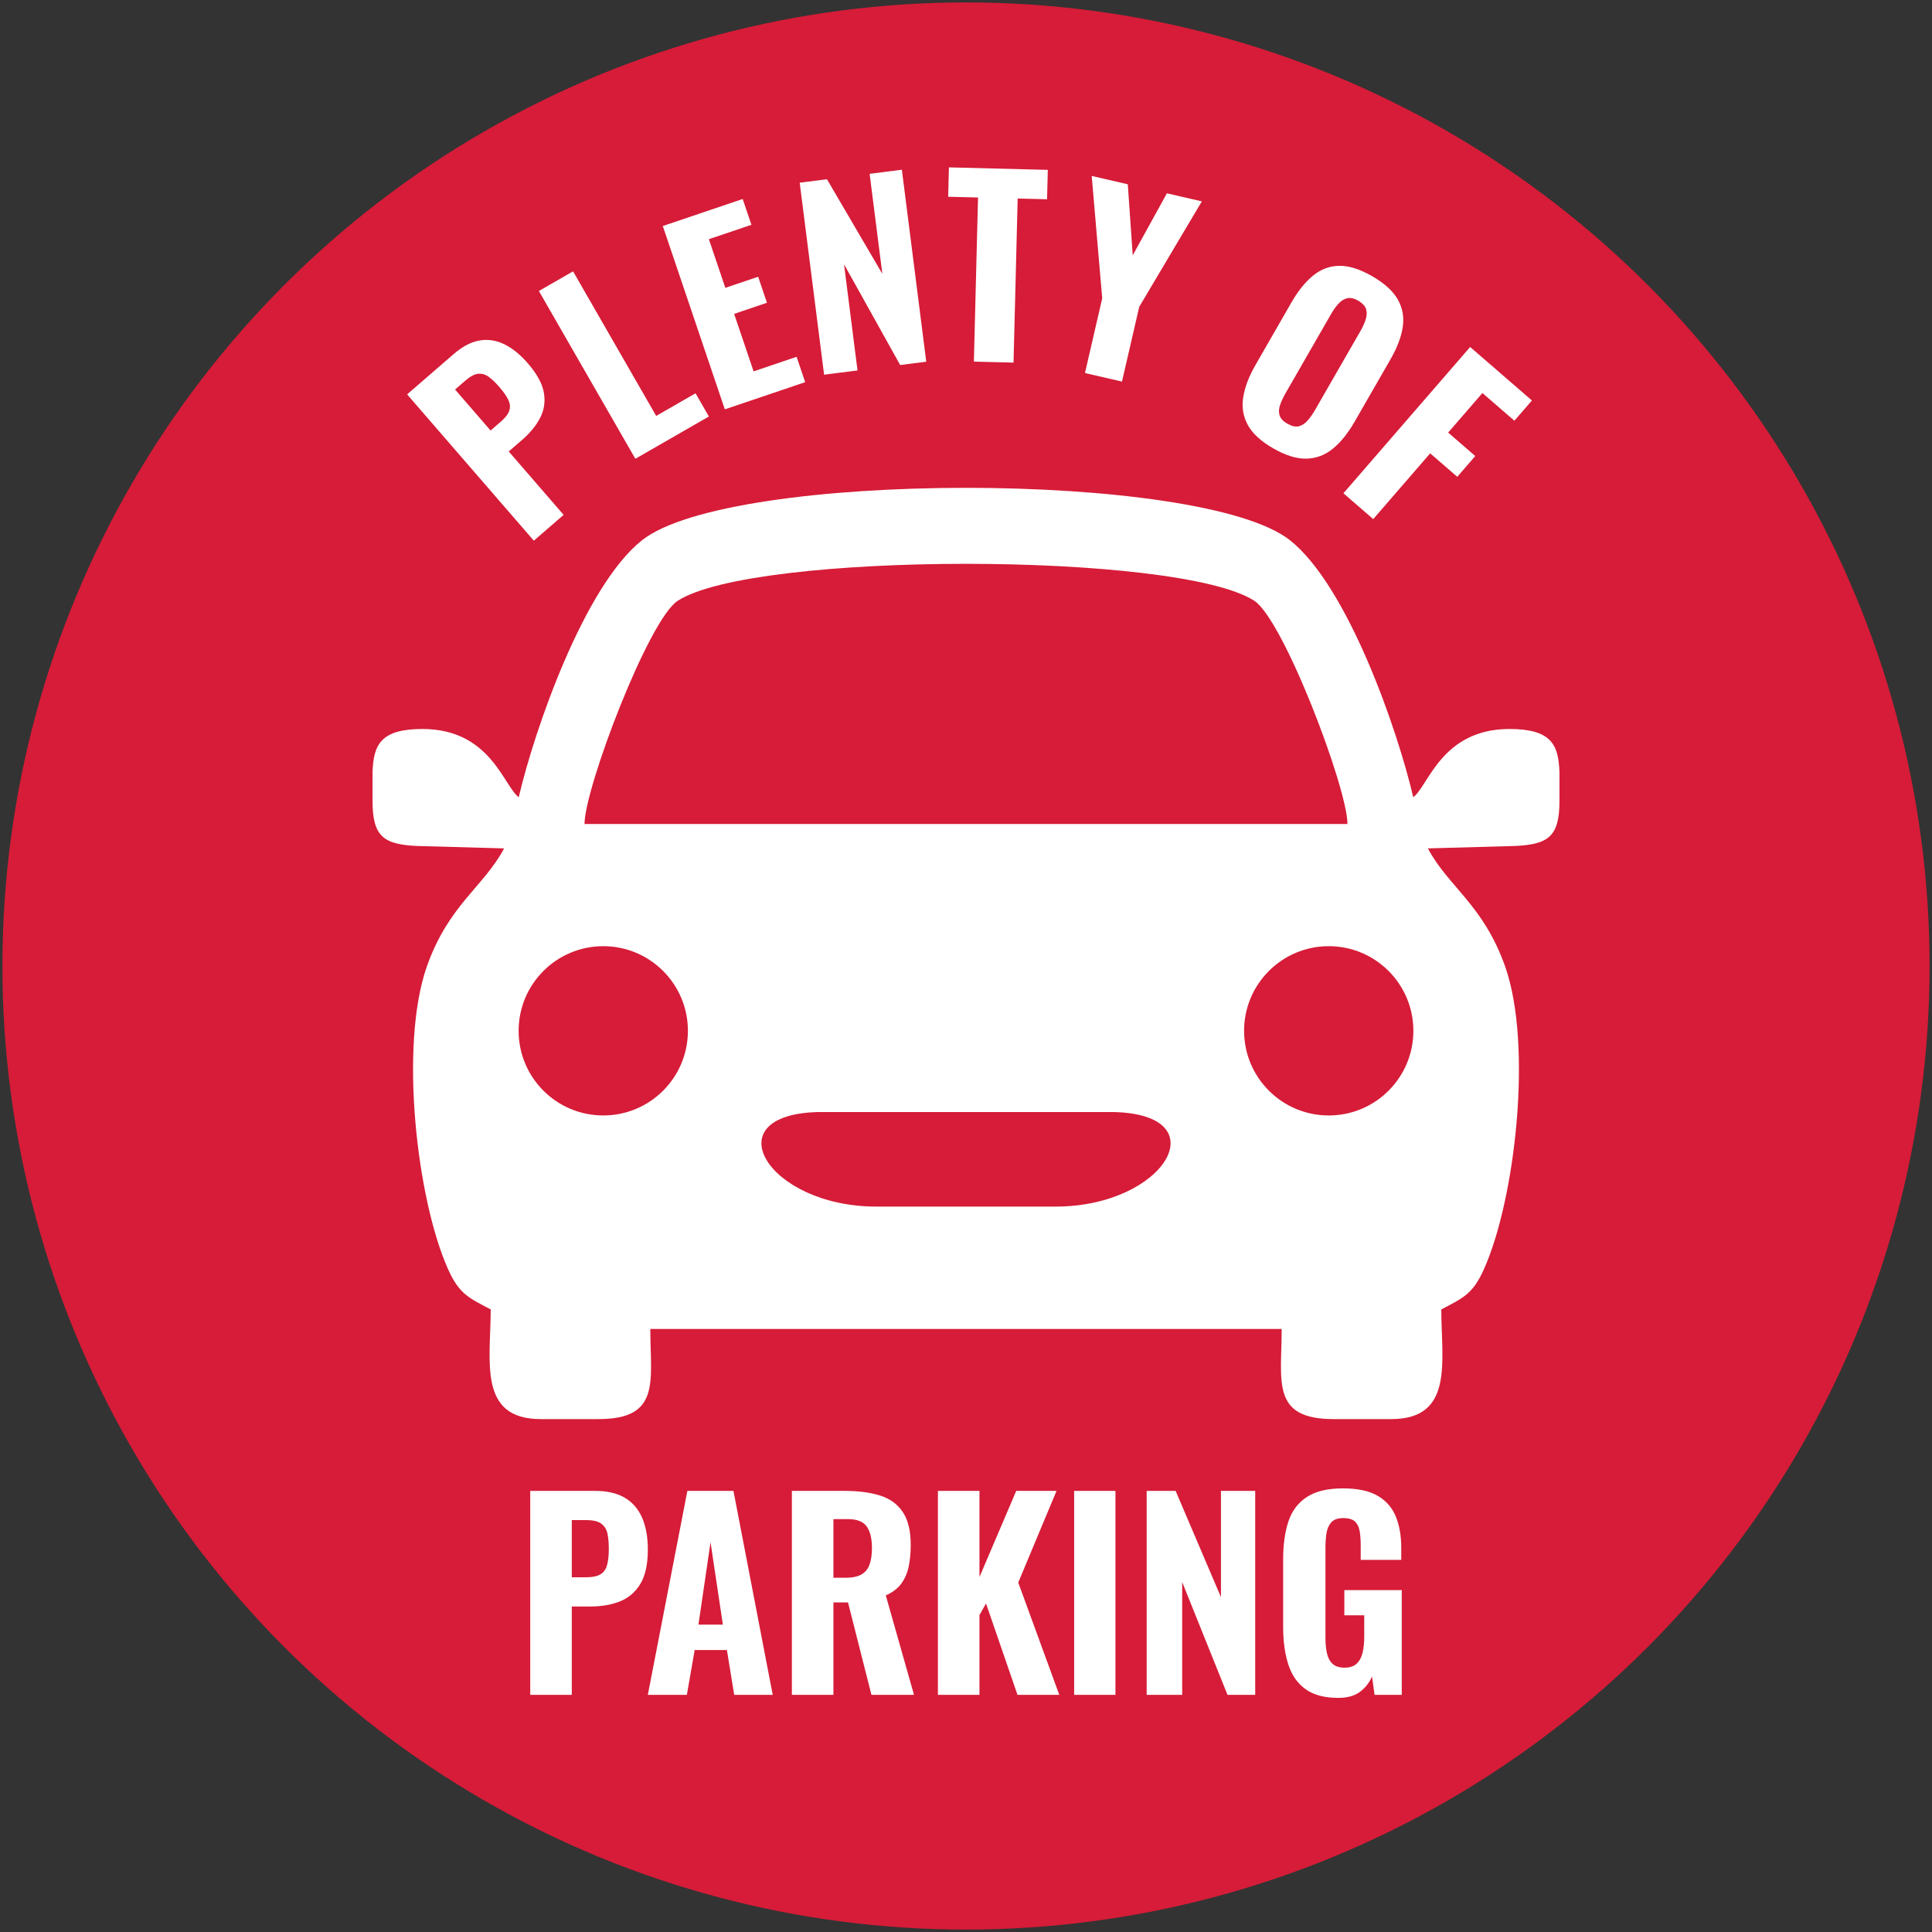
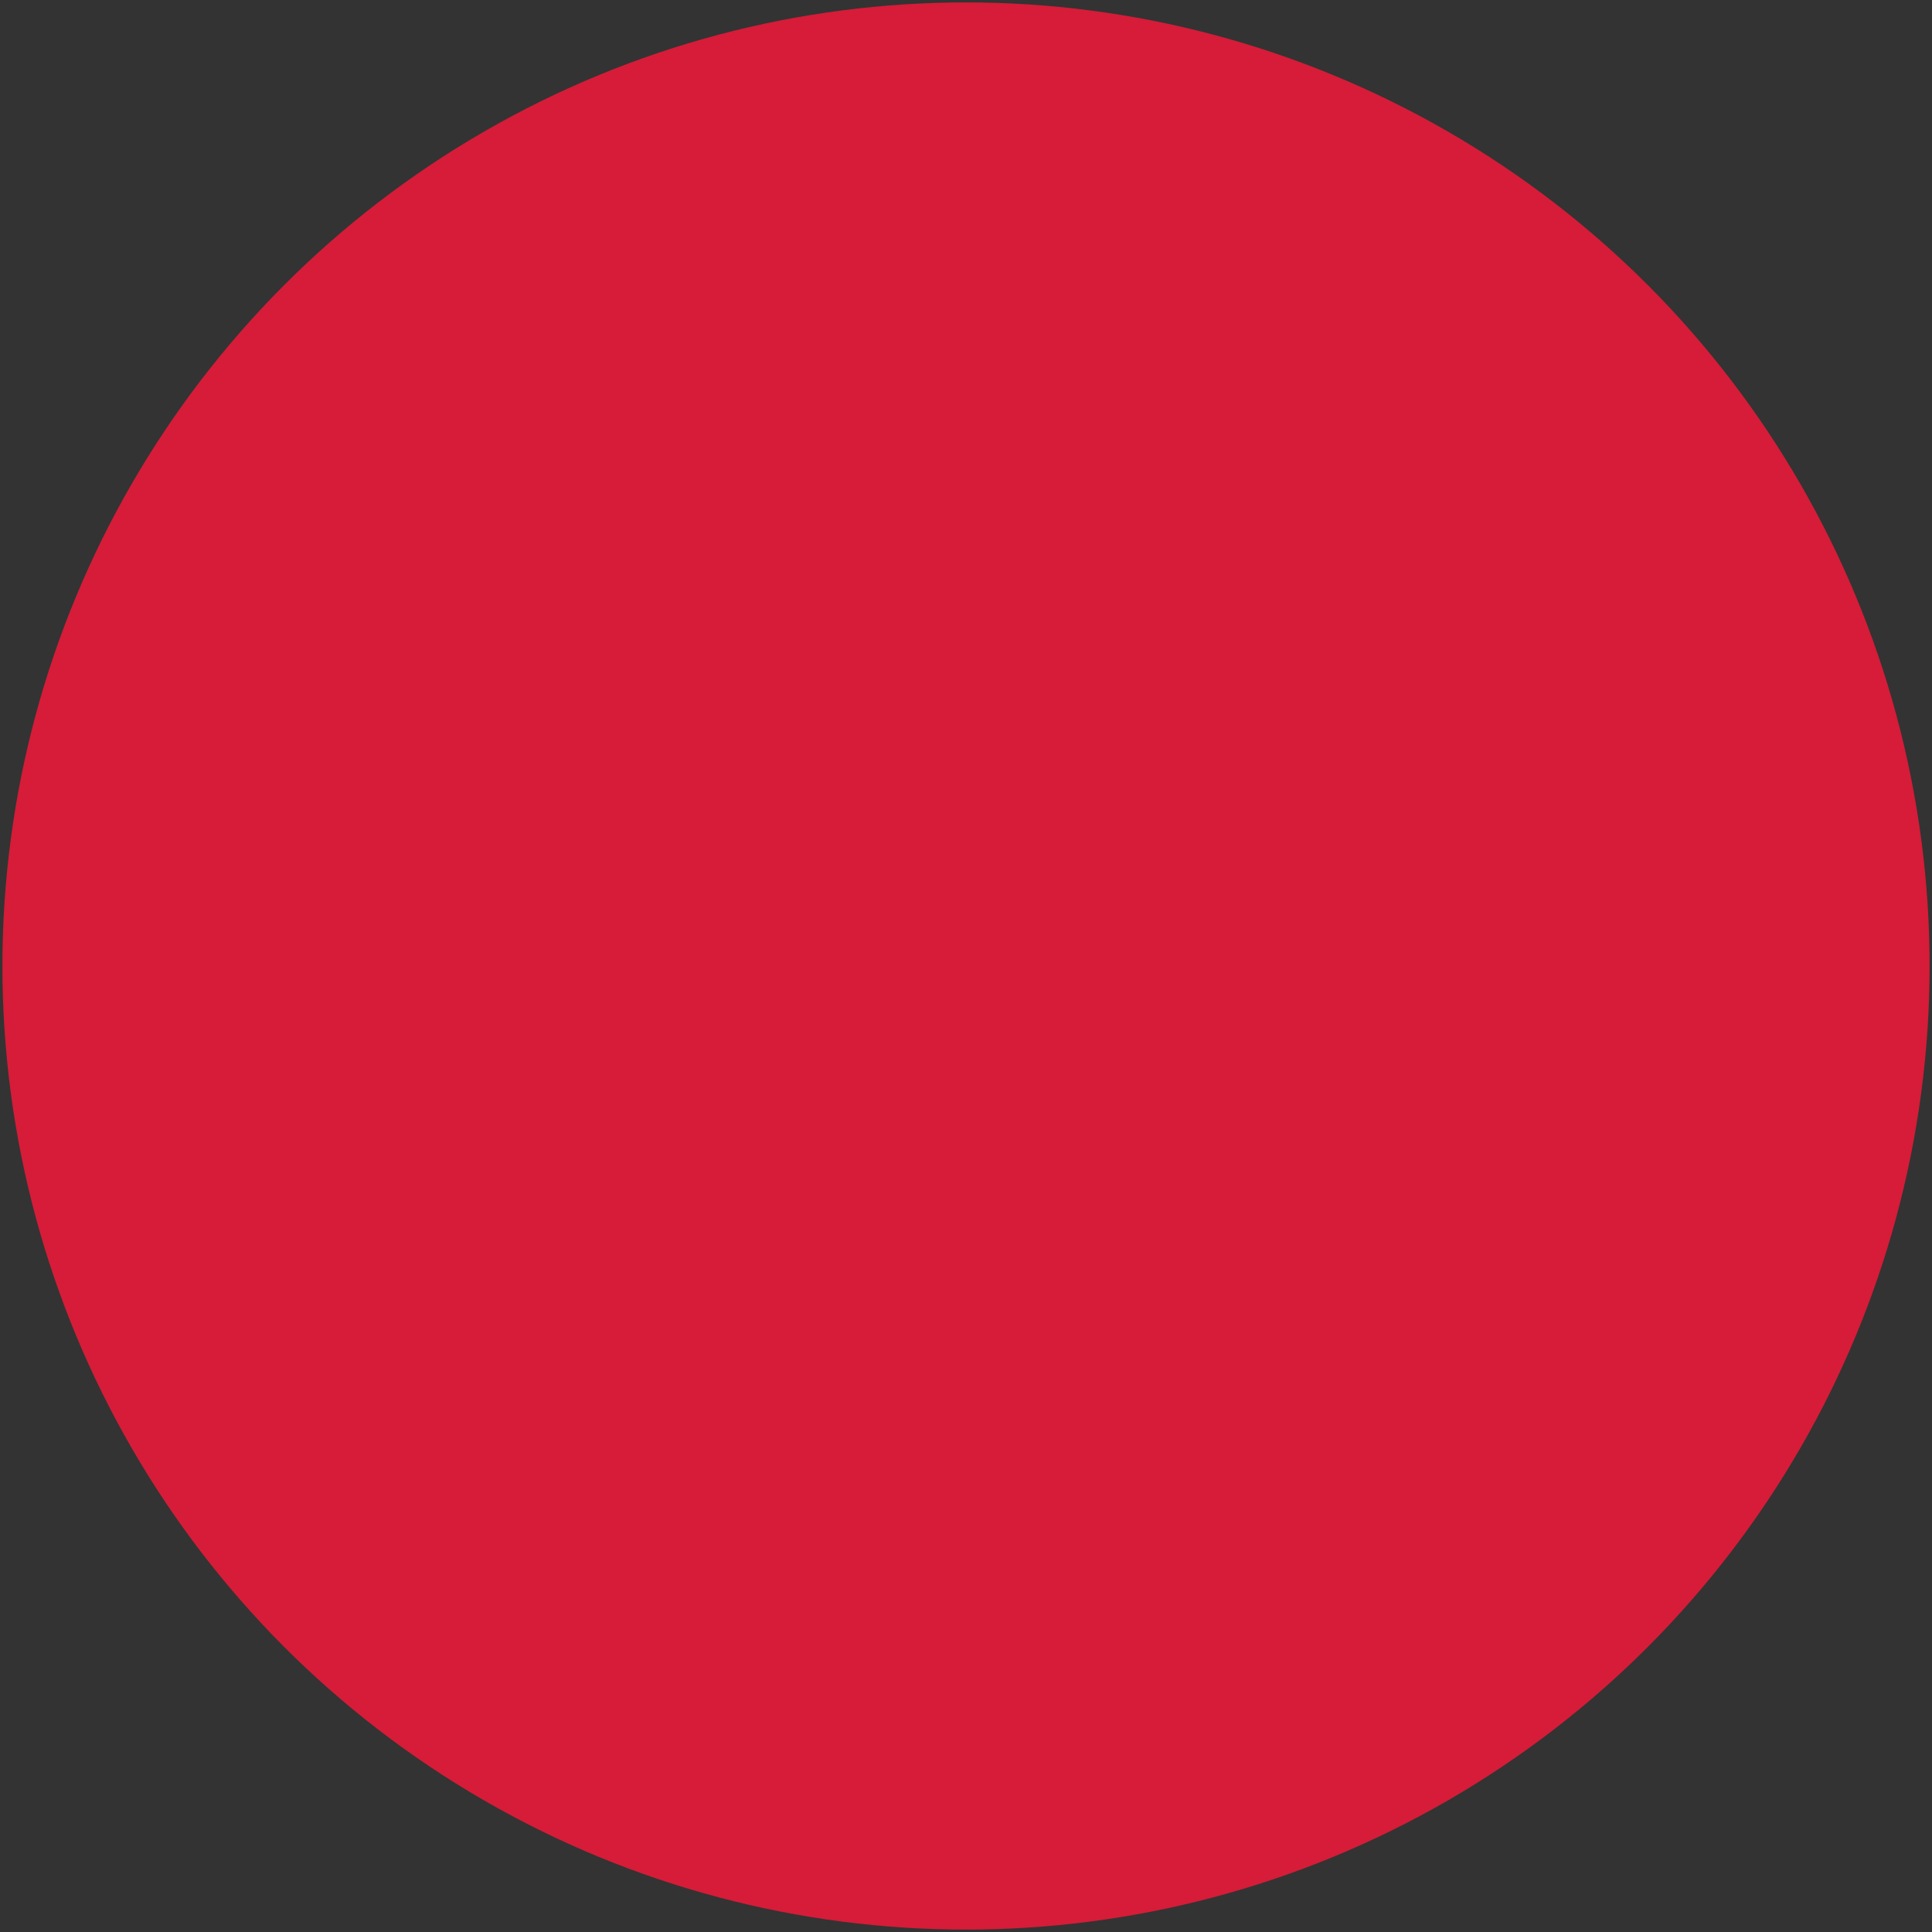
<svg xmlns="http://www.w3.org/2000/svg" width="800" height="800" viewBox="0 0 800 800">
  <rect x="0" y="0" width="800" height="800" fill="#333333" stroke="none" />
  <circle fill="#D61C38" cx="400" cy="400" r="399" />
-   <path fill="#FFF" d="M219.56 701.806l0 -84.459 26.797 0c5.075,0 9.211,0.956 12.408,2.868 3.198,1.911 5.579,4.675 7.143,8.289 1.564,3.615 2.346,7.994 2.346,13.138 0,6.048 -1.025,10.775 -3.076,14.181 -2.051,3.406 -4.849,5.822 -8.394,7.247 -3.545,1.425 -7.611,2.137 -12.199,2.137l-7.821 0 0 36.599 -17.204 0zm17.204 -48.694l6.048 0c2.502,0 4.432,-0.4 5.787,-1.199 1.356,-0.8 2.277,-2.068 2.763,-3.806 0.487,-1.738 0.73,-3.962 0.73,-6.673 0,-2.572 -0.191,-4.727 -0.573,-6.465 -0.383,-1.738 -1.234,-3.093 -2.555,-4.067 -1.321,-0.973 -3.406,-1.459 -6.256,-1.459l-5.944 0 0 23.669zm31.49 48.694l16.371 -84.459 19.081 0 16.266 84.459 -15.953 0 -3.024 -18.56 -13.347 0 -3.232 18.56 -16.162 0zm20.959 -29.091l10.114 0 -5.11 -34.097 -5.004 34.097zm38.684 29.091l0 -84.459 21.896 0c5.7,0 10.584,0.643 14.65,1.929 4.067,1.286 7.195,3.563 9.385,6.83 2.189,3.267 3.284,7.786 3.284,13.555 0,3.476 -0.295,6.551 -0.886,9.228 -0.591,2.676 -1.634,5.005 -3.128,6.986 -1.495,1.981 -3.598,3.562 -6.309,4.744l11.679 41.187 -17.622 0 -9.697 -38.267 -6.048 0 0 38.267 -17.204 0zm17.204 -48.486l5.005 0c2.781,0 4.971,-0.451 6.569,-1.355 1.599,-0.904 2.729,-2.277 3.389,-4.119 0.66,-1.842 0.991,-4.119 0.991,-6.83 0,-3.892 -0.713,-6.864 -2.138,-8.914 -1.425,-2.051 -4.084,-3.077 -7.977,-3.077l-5.839 0 0 24.295zm43.272 48.486l0 -84.459 17.205 0 0 35.661 15.223 -35.661 16.684 0 -15.849 37.954 16.995 46.505 -17.308 0 -13.034 -37.85 -2.711 4.796 0 33.054 -17.205 0zm56.411 0l0 -84.459 17.1 0 0 84.459 -17.1 0zm30.029 0l0 -84.459 11.991 0 18.769 44.002 0 -44.002 14.18 0 0 84.459 -11.469 0 -18.769 -46.713 0 46.713 -14.702 0zm79.349 1.251c-5.699,0 -10.218,-1.199 -13.554,-3.597 -3.337,-2.398 -5.718,-5.805 -7.143,-10.219 -1.425,-4.414 -2.138,-9.54 -2.138,-15.379l0 -28.258c0,-6.047 0.73,-11.261 2.19,-15.64 1.46,-4.379 4.014,-7.751 7.664,-10.114 3.649,-2.364 8.602,-3.545 14.858,-3.545 6.048,0 10.827,1.007 14.338,3.023 3.51,2.016 6.03,4.866 7.559,8.55 1.529,3.685 2.294,8.064 2.294,13.138l0 4.901 -16.787 0 0 -5.943c0,-2.225 -0.139,-4.188 -0.418,-5.892 -0.278,-1.703 -0.921,-3.041 -1.929,-4.014 -1.008,-0.973 -2.624,-1.459 -4.848,-1.459 -2.294,0 -3.962,0.59 -5.005,1.772 -1.043,1.182 -1.703,2.693 -1.981,4.536 -0.278,1.842 -0.417,3.806 -0.417,5.891l0 37.433c0,2.363 0.208,4.484 0.625,6.361 0.417,1.876 1.199,3.336 2.346,4.379 1.147,1.042 2.798,1.564 4.953,1.564 2.155,0 3.824,-0.556 5.005,-1.668 1.182,-1.113 1.999,-2.625 2.451,-4.536 0.451,-1.912 0.677,-4.084 0.677,-6.517l0 -8.967 -8.237 0 0 -10.427 23.773 0 0 43.376 -11.261 0 -1.042 -7.612c-1.113,2.572 -2.781,4.692 -5.005,6.361 -2.225,1.668 -5.214,2.502 -8.968,2.502zm-191.254 -203.434c-45.33,0 -67.832,-38.171 -24.007,-39.149l122.198 0c43.825,0.978 21.323,39.149 -24.007,39.149l-74.184 0zm-120.869 -158.412c0,-14.8 26.471,-84.614 38.613,-92.458 31.54,-20.38 207.156,-20.38 238.696,0 12.142,7.844 38.613,77.658 38.613,92.458 -105.307,0 -210.615,0 -315.922,0zm23.776 -117.484c-24.032,19.082 -44.594,78.807 -51.019,106.385 -6.258,-4.585 -11.672,-28.252 -39.855,-28.252 -17.434,0 -20.302,6.604 -20.685,17.954l0 11.811c0,14.669 4.507,17.985 18.163,18.666l36.323 1.01c-8.369,15.815 -23.008,23.375 -32,48.934 -11.446,32.537 -4.208,96.318 8.798,125.324 4.649,10.365 8.615,11.872 17.652,16.654 0,21.204 -5.434,45.404 20.701,45.404l23.89 0c26.053,0.017 21.499,-15.746 21.499,-37.332l261.436 0c0,21.586 -4.554,37.349 21.499,37.332l23.89 0c26.135,0 20.701,-24.2 20.701,-45.404 9.037,-4.782 13.003,-6.289 17.652,-16.654 13.006,-29.006 20.244,-92.787 8.798,-125.324 -8.992,-25.559 -23.631,-33.119 -32,-48.934l36.323 -1.01c13.656,-0.681 18.163,-3.997 18.163,-18.666l0 -11.811c-0.383,-11.35 -3.251,-17.954 -20.685,-17.954 -28.183,0 -33.597,23.667 -39.855,28.252 -6.425,-27.578 -26.987,-87.303 -51.019,-106.385 -36.488,-28.97 -231.882,-28.97 -268.37,0zm284.385 168.066c19.356,0 35.047,15.691 35.047,35.047 0,19.356 -15.691,35.046 -35.047,35.046 -19.356,0 -35.047,-15.69 -35.047,-35.046 0,-19.356 15.691,-35.047 35.047,-35.047zm-300.4 0c19.356,0 35.047,15.691 35.047,35.047 0,19.356 -15.691,35.046 -35.047,35.046 -19.356,0 -35.047,-15.69 -35.047,-35.046 0,-19.356 15.691,-35.047 35.047,-35.047zm-28.75 -167.91l-52.471 -60.576 19.22 -16.648c3.639,-3.153 7.2,-5.036 10.681,-5.652 3.481,-0.615 6.905,-0.112 10.272,1.508 3.368,1.621 6.649,4.276 9.845,7.965 3.757,4.338 5.958,8.365 6.604,12.082 0.645,3.717 0.139,7.188 -1.519,10.413 -1.657,3.224 -4.131,6.261 -7.421,9.112l-5.609 4.858 22.737 26.25 -12.339 10.688zm-17.912 -45.613l4.337 -3.757c1.795,-1.555 2.93,-3.04 3.406,-4.455 0.475,-1.416 0.347,-2.898 -0.383,-4.447 -0.73,-1.548 -1.938,-3.295 -3.622,-5.239 -1.598,-1.845 -3.074,-3.272 -4.427,-4.28 -1.355,-1.01 -2.807,-1.453 -4.359,-1.33 -1.552,0.122 -3.35,1.069 -5.394,2.839l-4.263 3.693 14.705 16.976zm59.95 11.702l-39.948 -69.475 14.152 -8.137 34.424 59.868 16.297 -9.371 5.524 9.607 -30.449 17.508zm37.05 -20.469l-25.687 -75.913 33.083 -11.194 3.615 10.684 -17.619 5.962 6.818 20.15 13.59 -4.599 3.646 10.778 -13.589 4.598 8.055 23.805 17.806 -6.025 3.552 10.496 -33.27 11.258zm41.102 -14.349l-10.101 -79.502 11.287 -1.434 22.93 39.175 -5.263 -41.419 13.349 -1.697 10.101 79.502 -10.797 1.372 -23.253 -41.727 5.587 43.972 -13.84 1.758zm62.024 -5.424l1.718 -67.949 -12.364 -0.313 0.308 -12.166 40.948 1.036 -0.308 12.166 -12.166 -0.308 -1.718 67.949 -16.418 -0.415zm45.999 4.728l7.143 -30.946 -4.351 -50.657 14.943 3.449 2.045 29.411 14.151 -25.673 14.46 3.338 -25.92 43.67 -7.143 30.946 -15.328 -3.538zm77.928 31.18c-5.089,-2.926 -8.594,-6.16 -10.515,-9.699 -1.922,-3.54 -2.547,-7.38 -1.877,-11.522 0.669,-4.142 2.369,-8.586 5.097,-13.332l14.895 -25.903c2.729,-4.746 5.706,-8.436 8.933,-11.069 3.226,-2.634 6.835,-3.983 10.828,-4.046 3.993,-0.063 8.534,1.369 13.623,4.295 5.146,2.959 8.703,6.203 10.669,9.73 1.966,3.527 2.631,7.333 1.994,11.418 -0.637,4.085 -2.32,8.501 -5.049,13.247l-14.894 25.902c-2.729,4.746 -5.715,8.45 -8.958,11.113 -3.243,2.662 -6.891,4.045 -10.945,4.149 -4.054,0.104 -8.654,-1.324 -13.801,-4.283zm5.869 -10.207c1.83,1.052 3.412,1.41 4.747,1.074 1.334,-0.335 2.547,-1.122 3.638,-2.358 1.092,-1.237 2.098,-2.656 3.018,-4.257l18.889 -32.85c0.921,-1.601 1.633,-3.17 2.136,-4.707 0.503,-1.536 0.564,-2.966 0.183,-4.288 -0.38,-1.323 -1.486,-2.51 -3.316,-3.562 -1.715,-0.986 -3.24,-1.312 -4.574,-0.976 -1.335,0.336 -2.54,1.109 -3.615,2.316 -1.075,1.208 -2.072,2.613 -2.993,4.214l-18.889 32.85c-0.921,1.601 -1.655,3.176 -2.203,4.725 -0.548,1.549 -0.632,2.984 -0.251,4.307 0.381,1.322 1.458,2.493 3.23,3.512zm23.23 28.823l52.47 -60.575 25.576 22.154 -7.255 8.376 -13.237 -11.466 -14.186 16.378 11.218 9.717 -7.45 8.6 -11.218 -9.717 -23.579 27.222 -12.339 -10.689z" />
</svg>